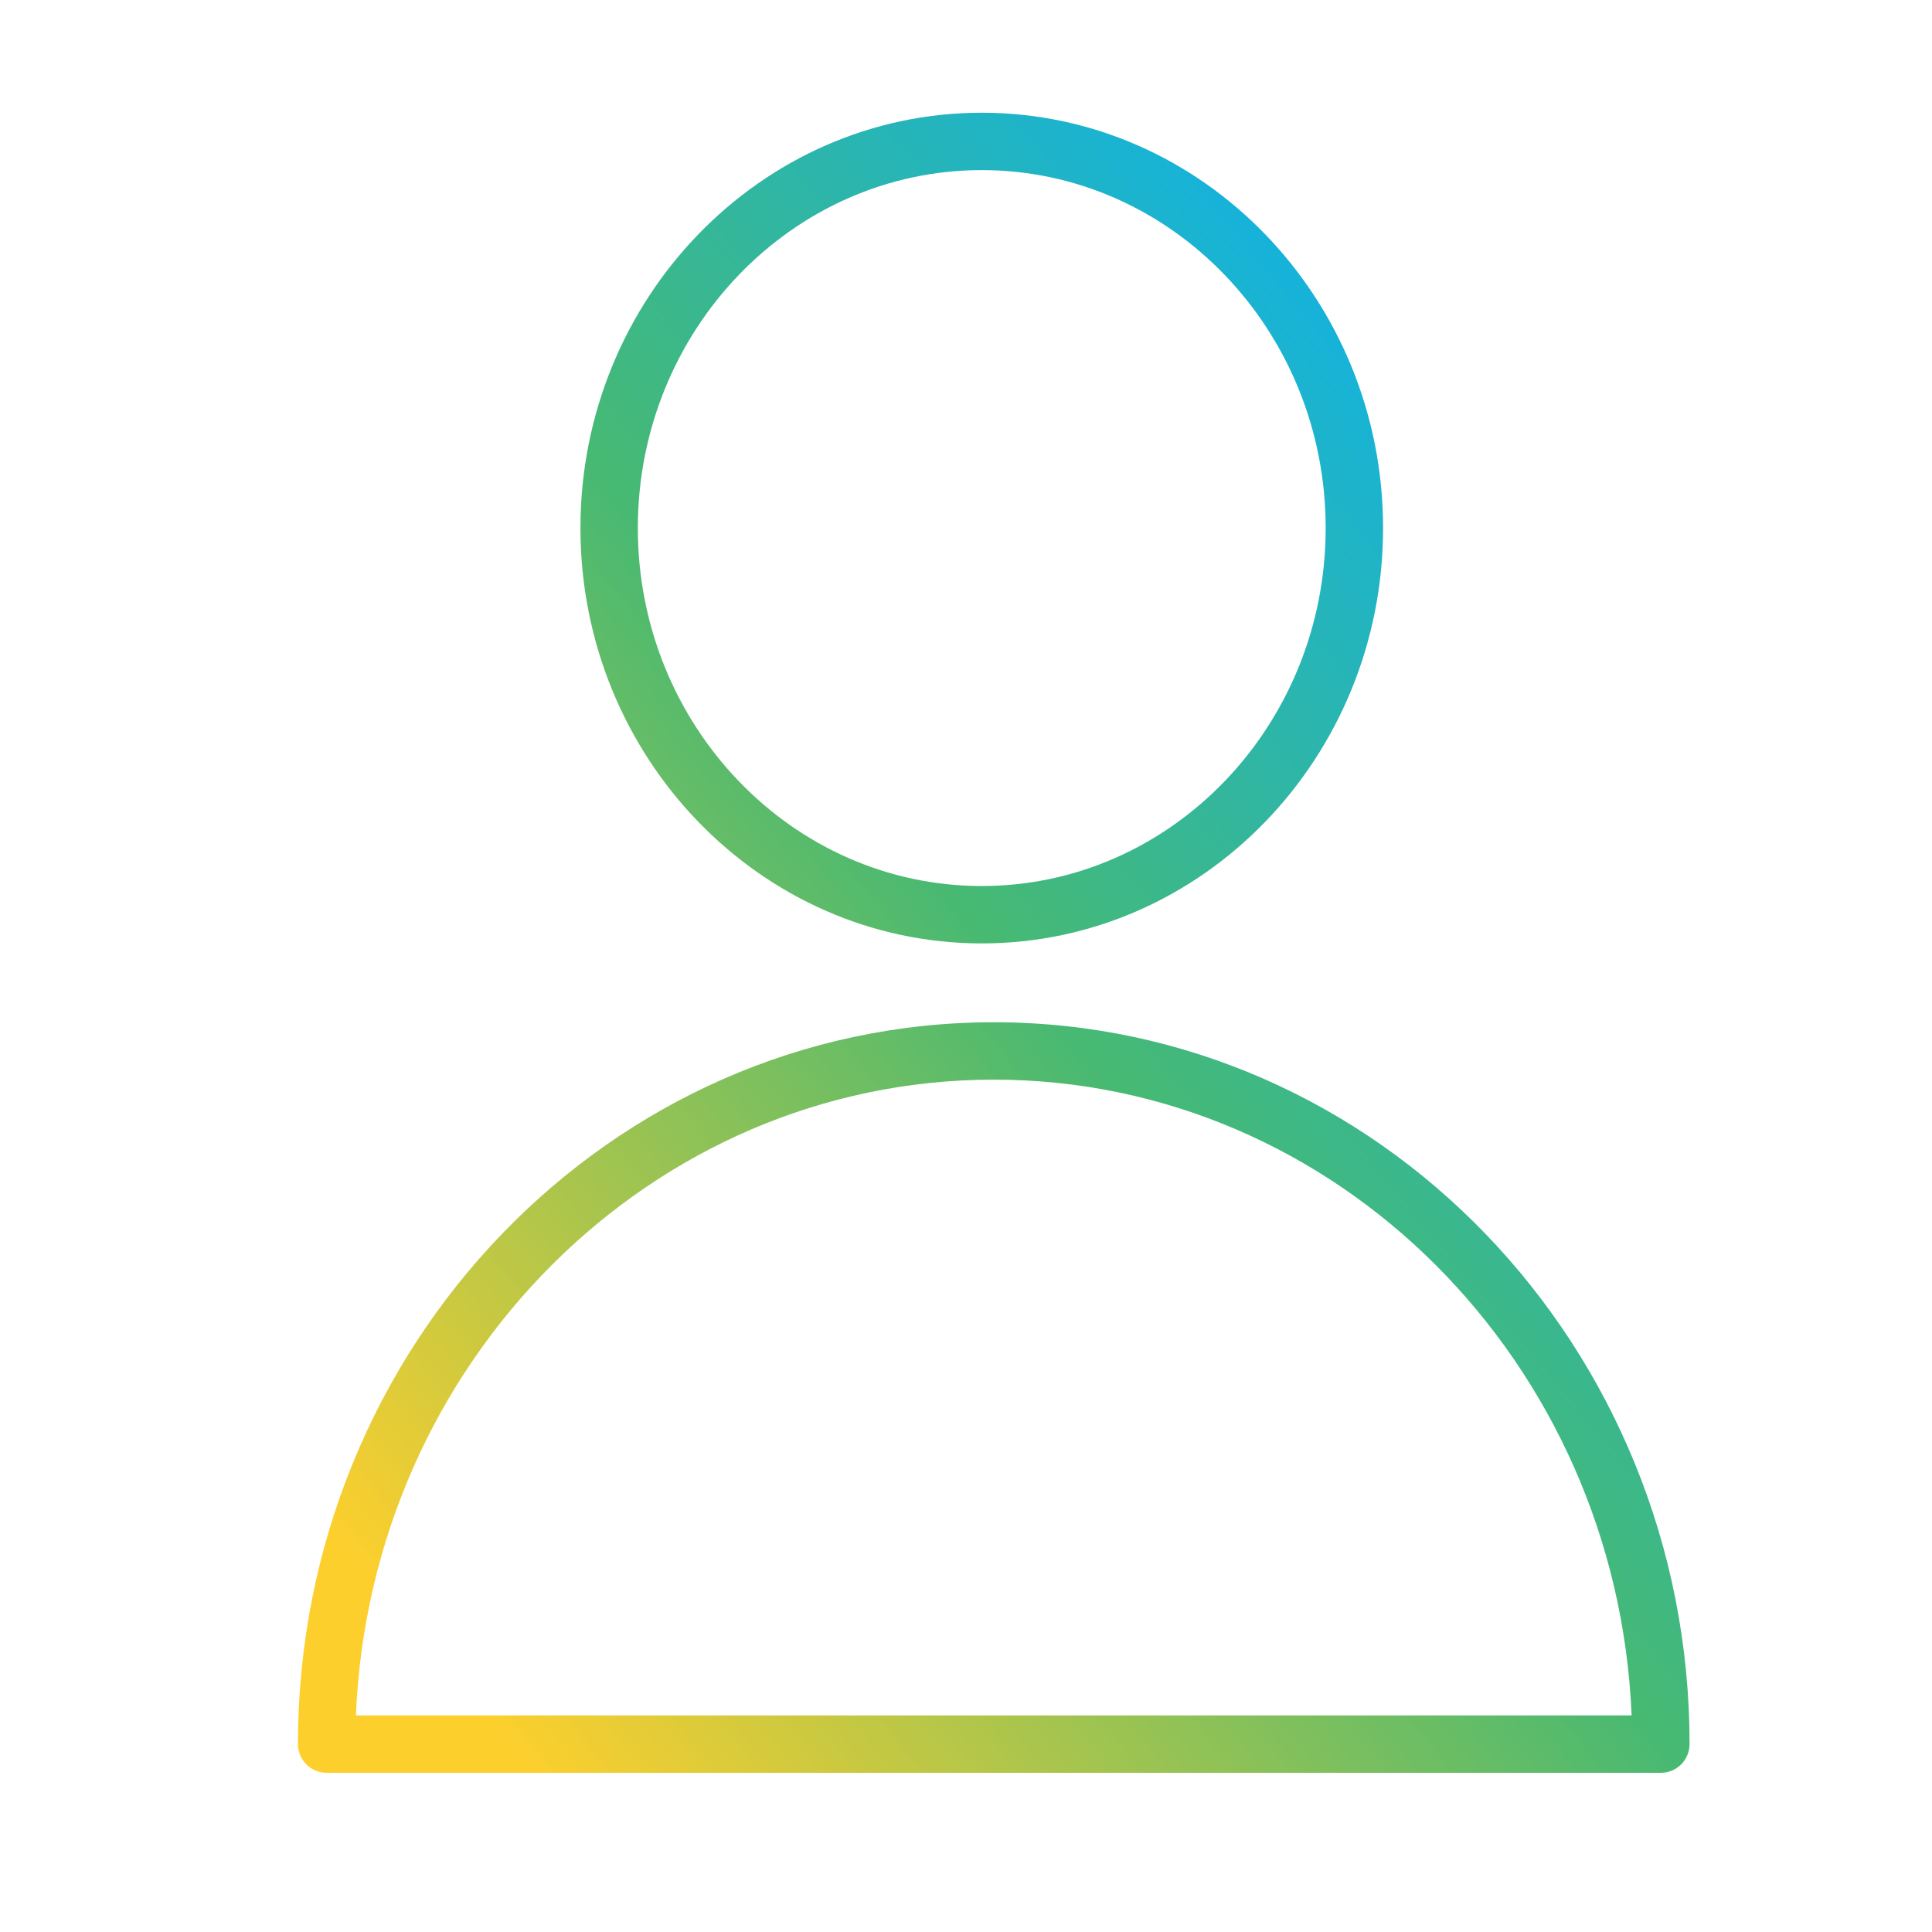
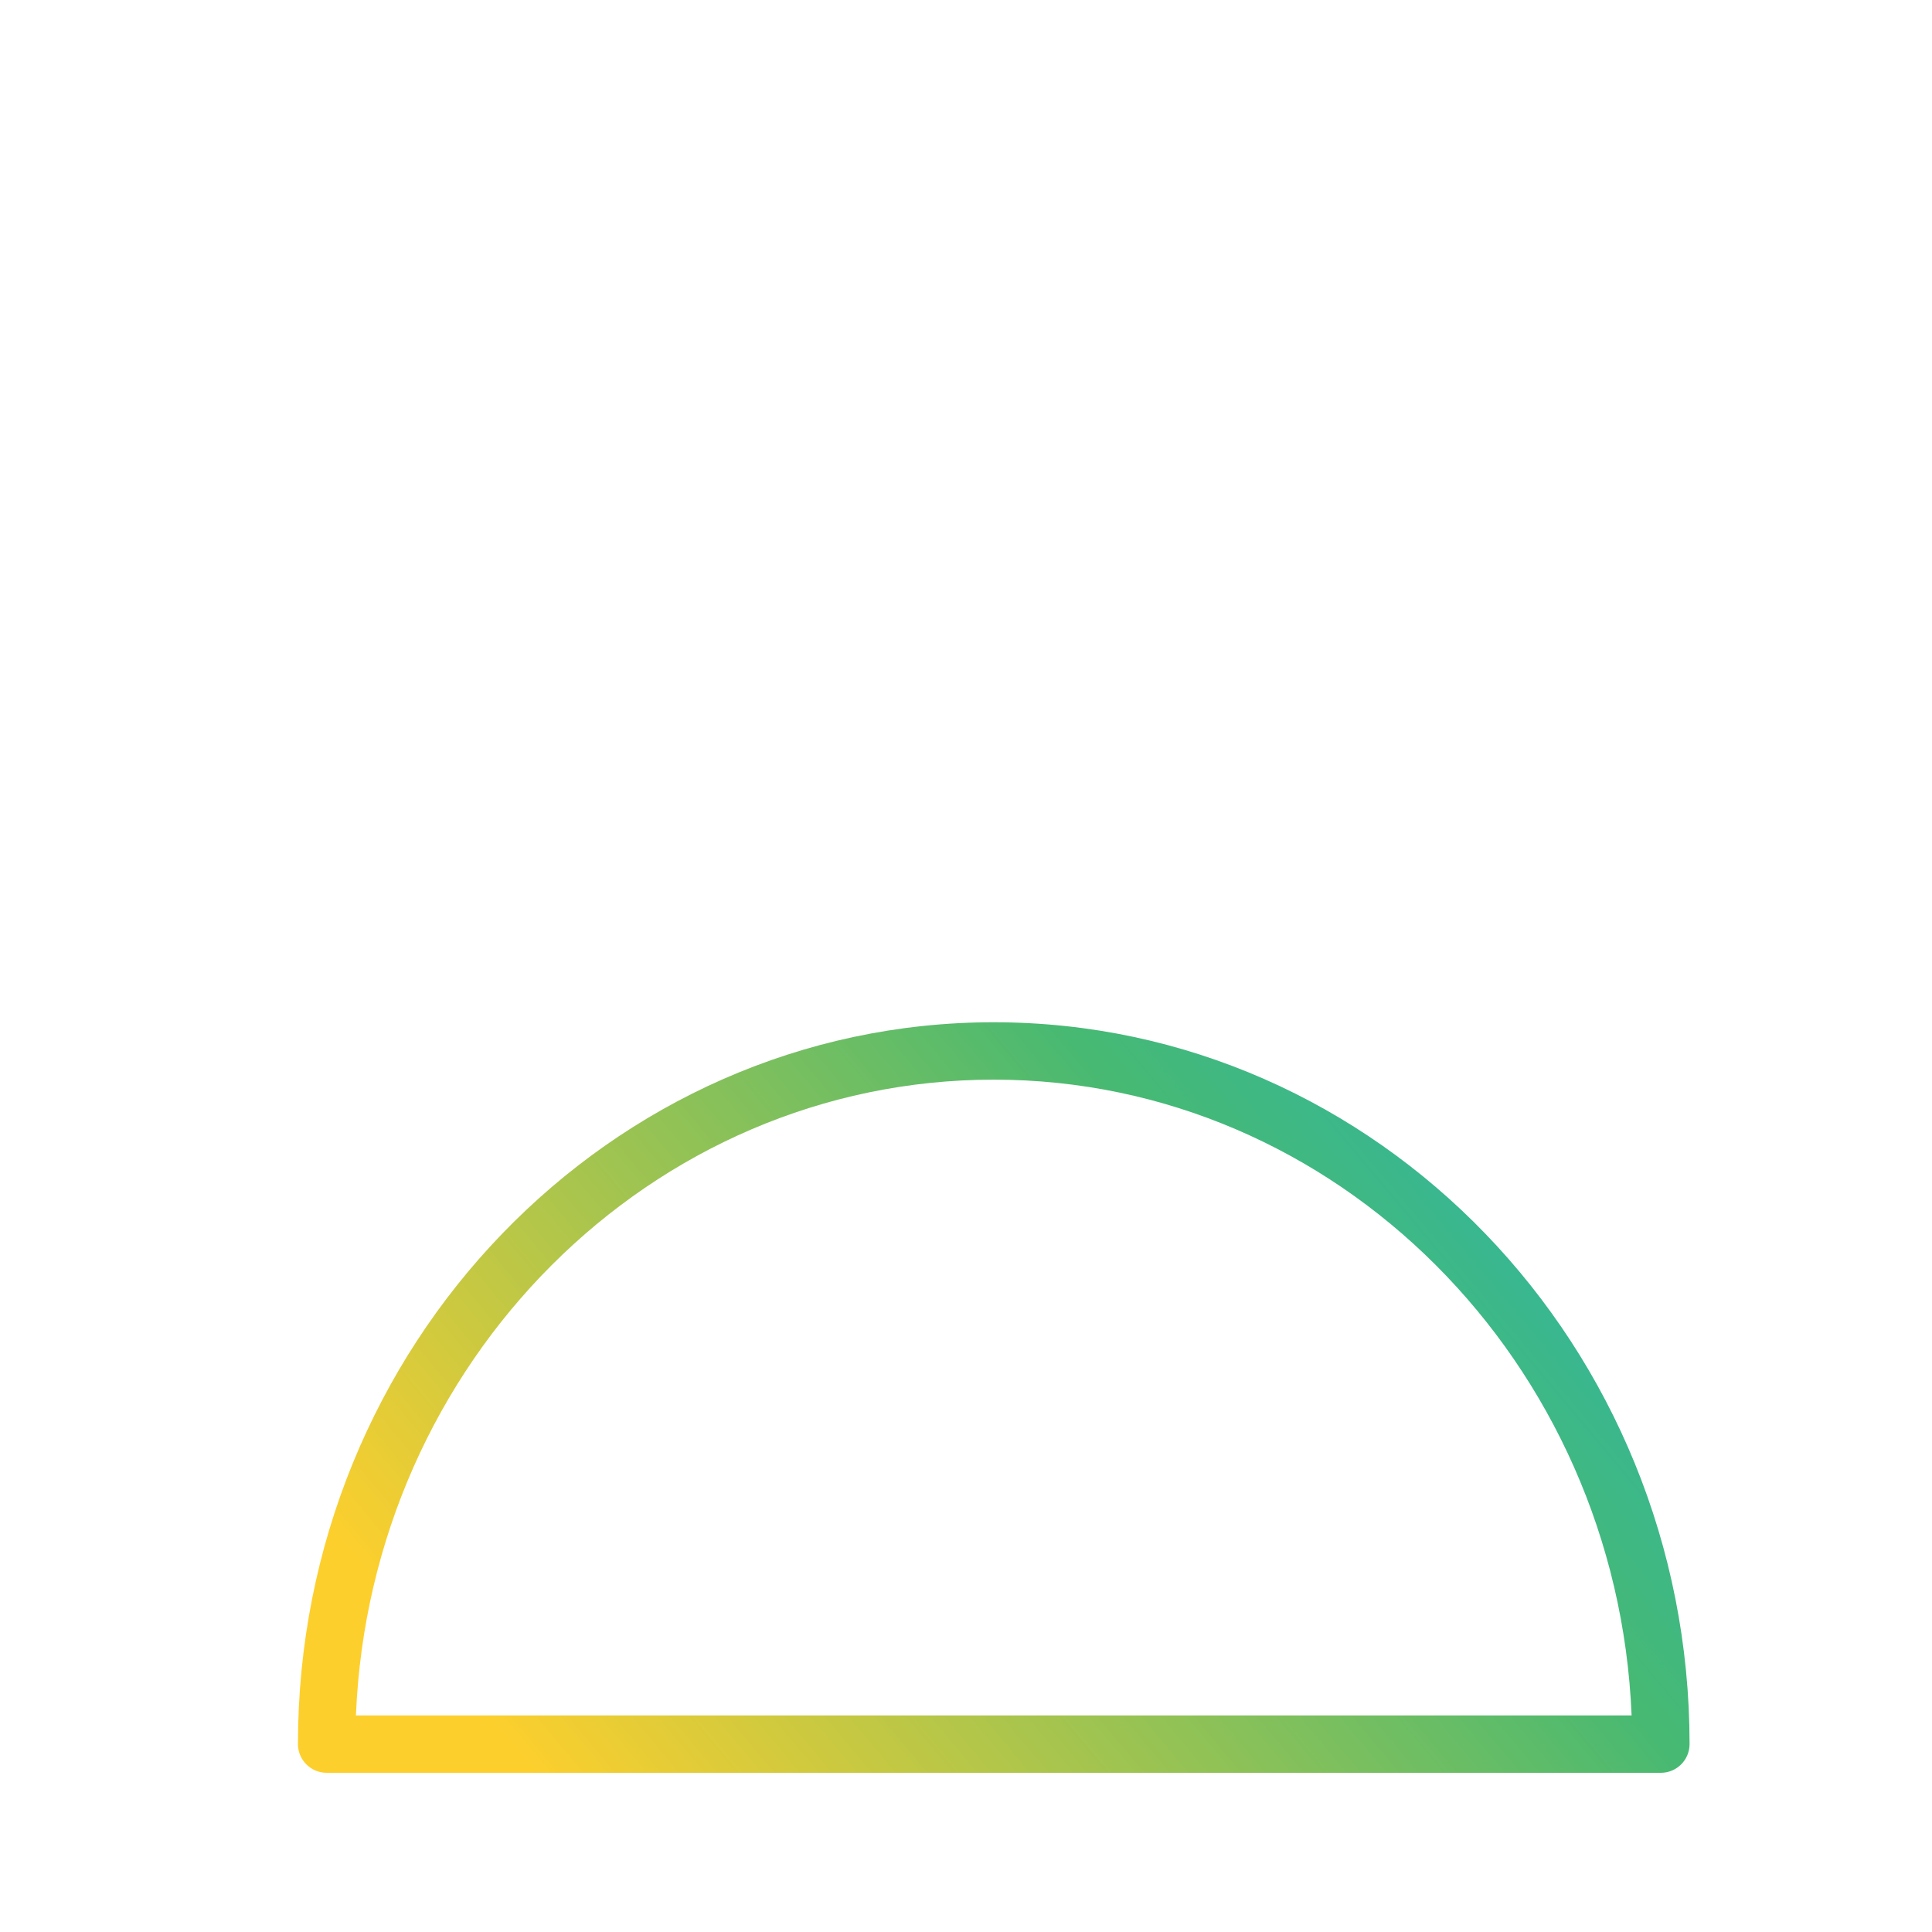
<svg xmlns="http://www.w3.org/2000/svg" width="101" height="101" viewBox="0 0 101 101" fill="none">
  <path d="M51.951 53.441C31.894 53.441 15.576 70.37 15.576 91.177C15.576 92.005 16.247 92.677 17.076 92.677H86.826C87.654 92.677 88.326 92.005 88.326 91.177C88.326 70.369 72.009 53.441 51.951 53.441ZM18.607 89.677C19.364 71.217 34.031 56.441 51.951 56.441C69.871 56.441 84.538 71.217 85.296 89.677H18.607Z" fill="url(#paint0_linear_60_64)" />
-   <path d="M51.324 49.319C62.892 49.319 72.303 39.579 72.303 27.606C72.303 15.633 62.893 5.893 51.324 5.893C39.755 5.893 30.344 15.634 30.344 27.606C30.344 39.578 39.755 49.319 51.324 49.319ZM51.324 8.893C61.238 8.893 69.303 17.288 69.303 27.606C69.303 37.924 61.238 46.319 51.324 46.319C41.409 46.319 33.344 37.924 33.344 27.606C33.344 17.288 41.41 8.893 51.324 8.893Z" fill="url(#paint1_linear_60_64)" />
  <defs>
    <linearGradient id="paint0_linear_60_64" x1="15.576" y1="92.677" x2="101.028" y2="21.045" gradientUnits="userSpaceOnUse">
      <stop offset="0.083" stop-color="#FDCF2D" />
      <stop offset="0.5" stop-color="#47B972" />
      <stop offset="0.917" stop-color="#05B0FD" />
    </linearGradient>
    <linearGradient id="paint1_linear_60_64" x1="15.576" y1="92.677" x2="101.028" y2="21.045" gradientUnits="userSpaceOnUse">
      <stop offset="0.083" stop-color="#FDCF2D" />
      <stop offset="0.5" stop-color="#47B972" />
      <stop offset="0.917" stop-color="#05B0FD" />
    </linearGradient>
  </defs>
</svg>